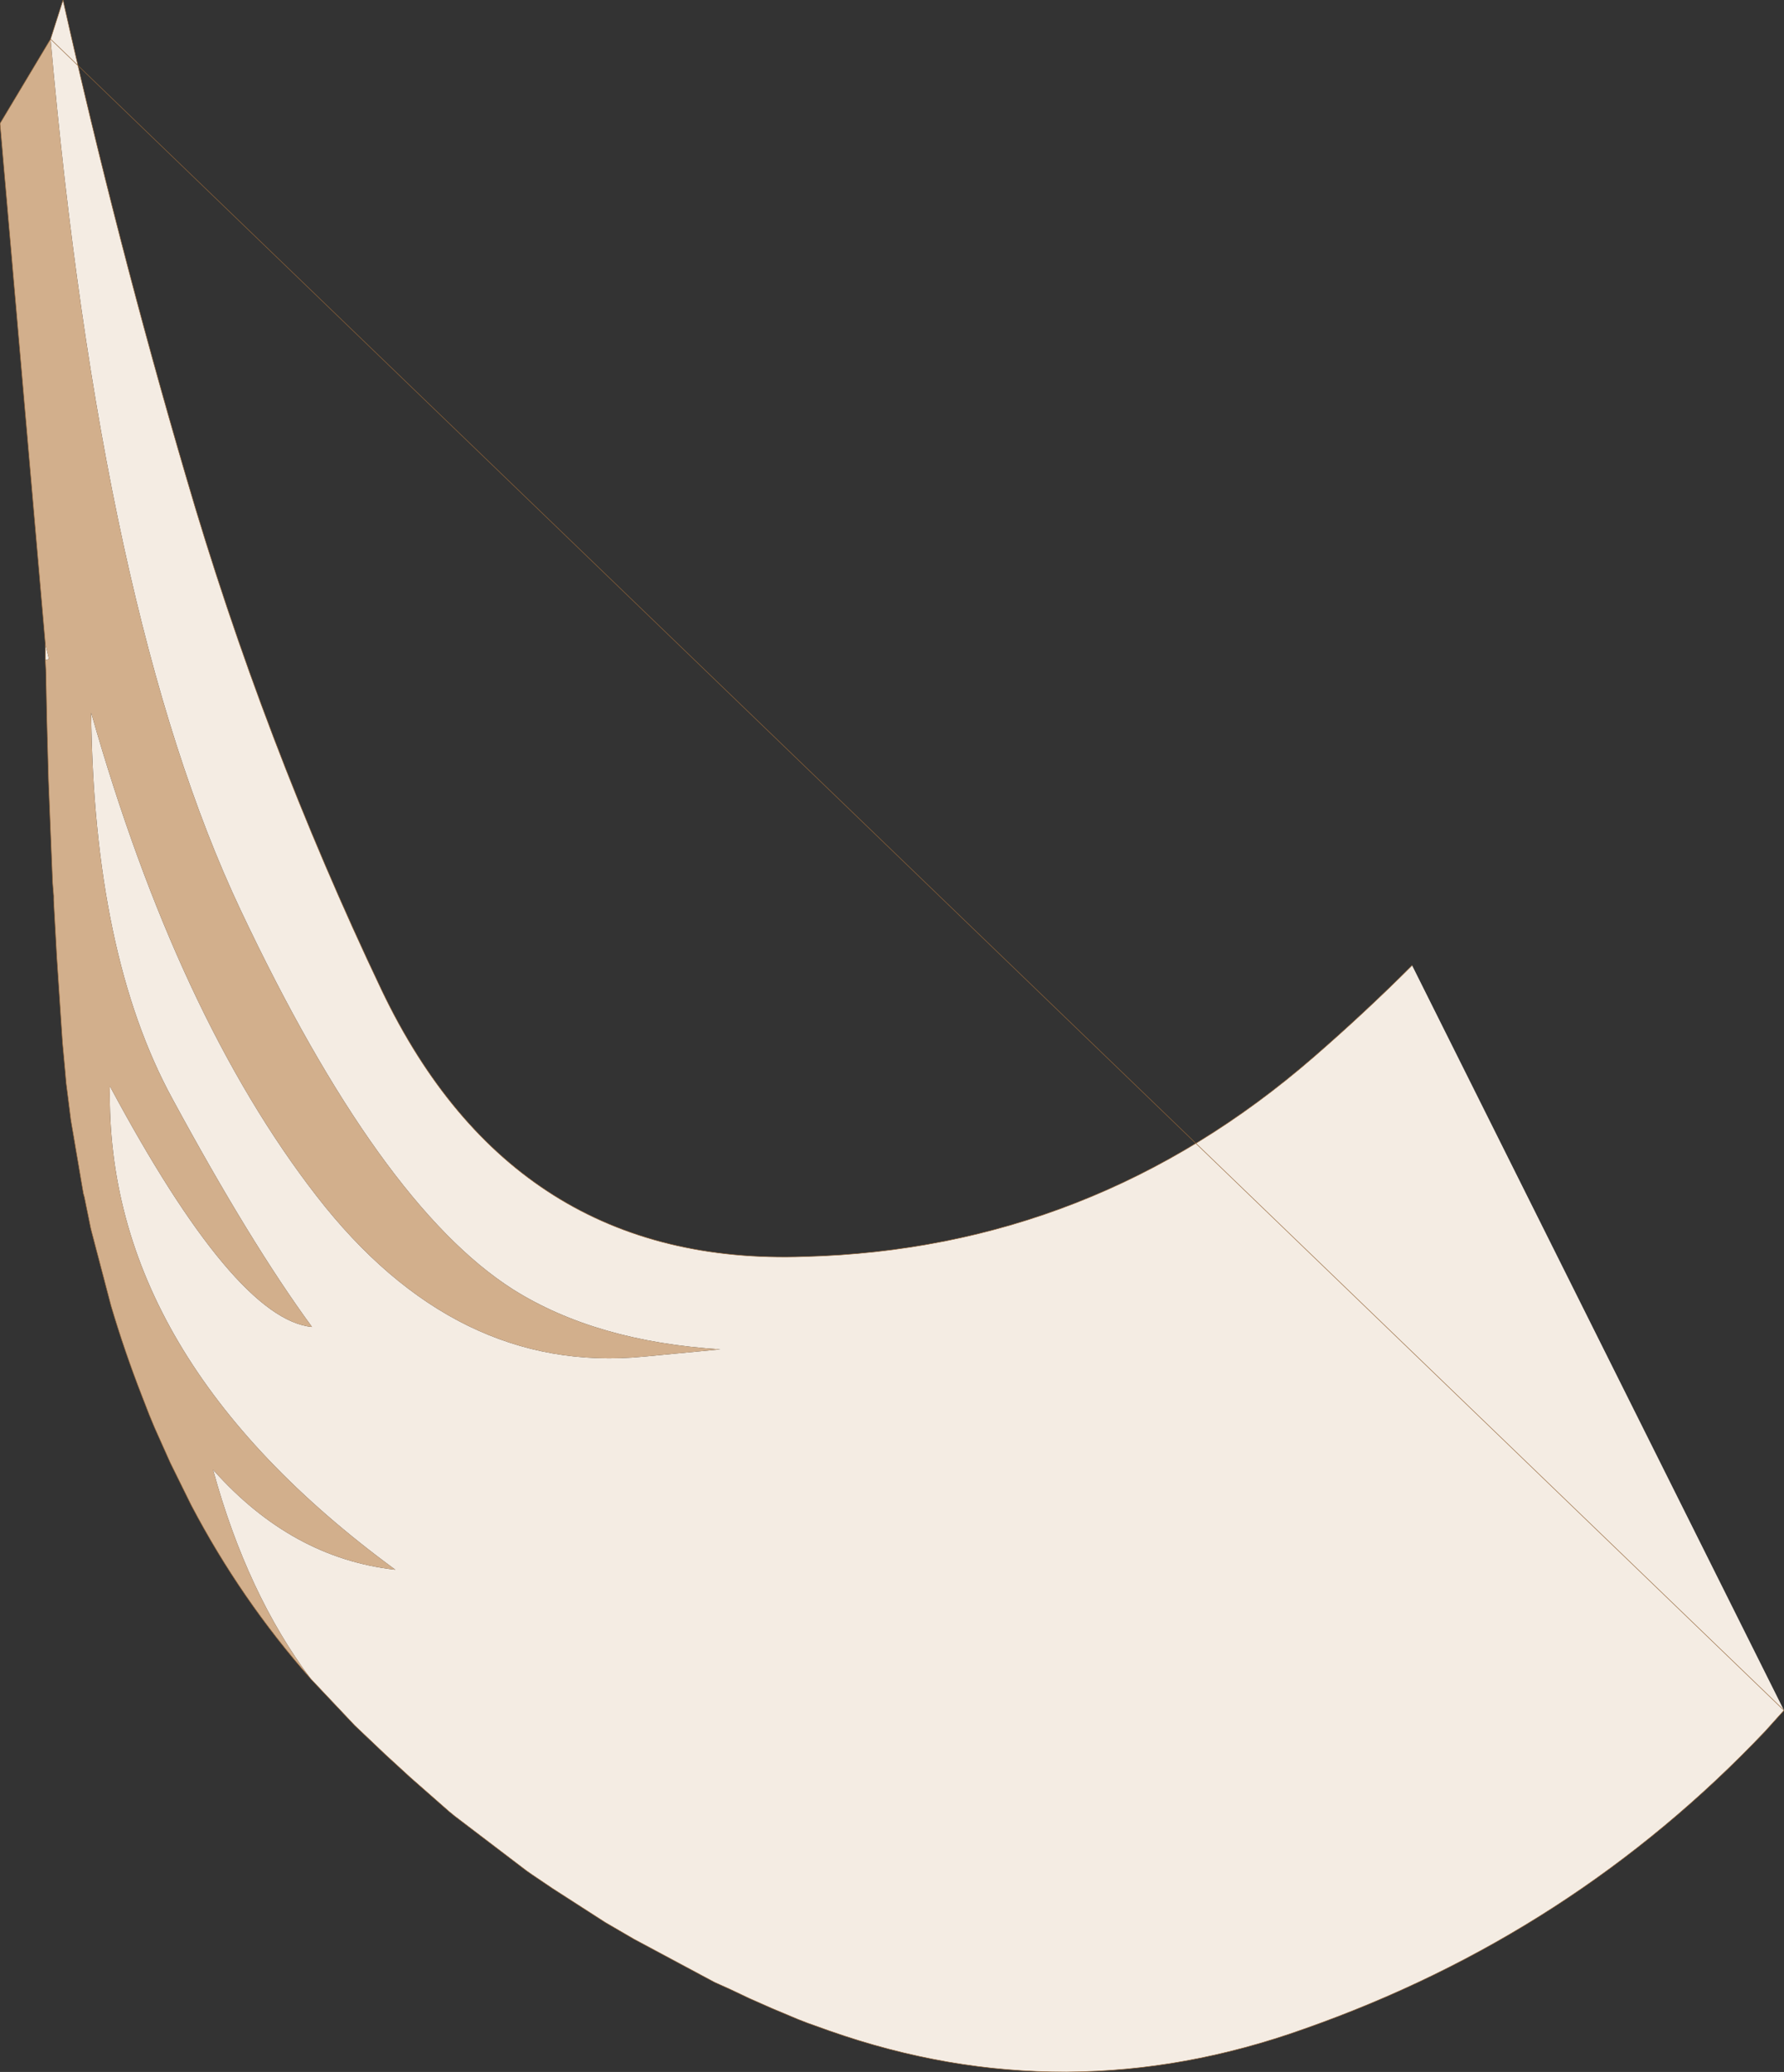
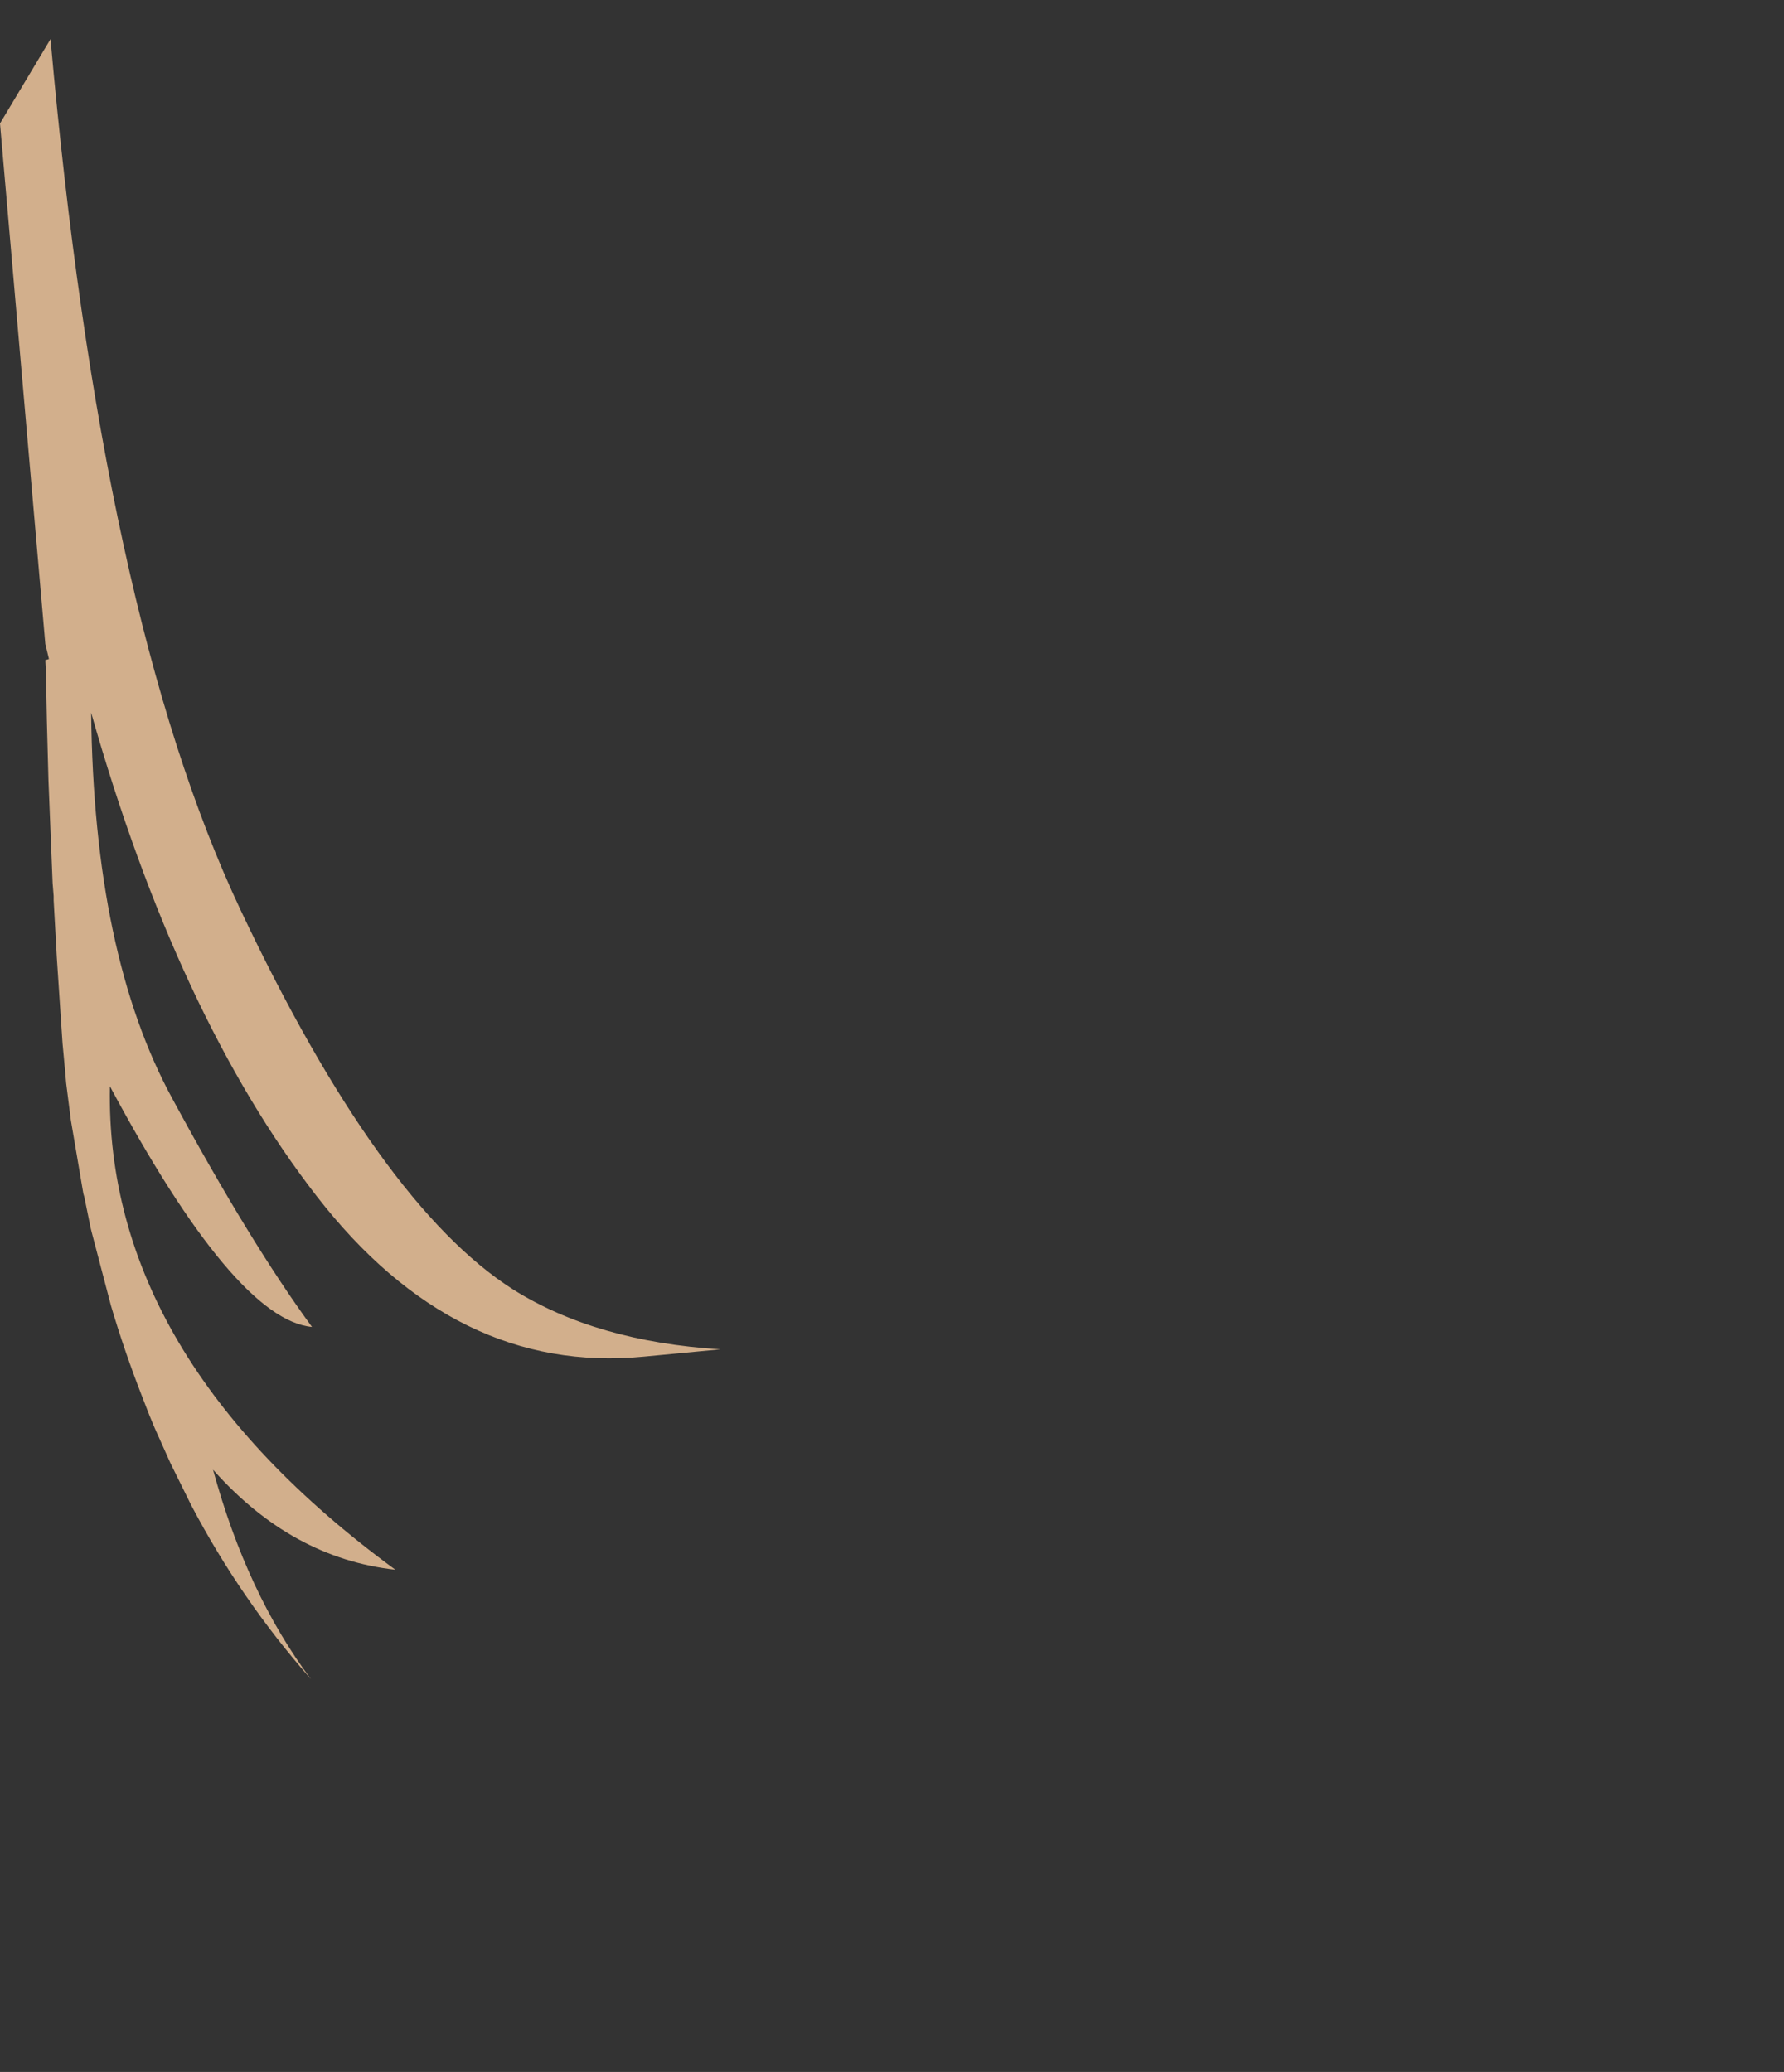
<svg xmlns="http://www.w3.org/2000/svg" height="198.85px" width="171.25px">
  <rect width="100%" height="100%" fill="#333333" stroke="none" />
  <g transform="matrix(1.0, 0.0, 0.0, 1.0, 89.05, 97.45)">
-     <path d="M-84.2 -93.7 L-83.0 -97.45 Q-77.85 -74.4 -71.2 -51.75 -63.8 -26.35 -52.4 -2.4 -39.7 24.15 -11.8 23.15 15.85 22.4 37.05 4.0 41.95 -0.25 46.5 -4.8 L82.2 66.7 80.4 68.7 Q61.9 88.2 36.2 97.25 13.3 105.45 -9.45 97.45 L-11.55 96.7 -12.45 96.35 -14.95 95.3 -17.1 94.35 -19.0 93.45 -20.45 92.8 -28.2 88.65 -30.95 87.05 -36.0 83.8 -38.0 82.45 -38.5 82.1 -45.4 76.85 -45.95 76.4 -49.65 73.15 -52.05 70.95 -55.0 68.15 -59.2 63.7 Q-65.35 55.5 -68.6 43.6 -61.05 52.1 -51.1 53.2 -79.0 32.75 -78.5 6.8 -66.5 29.2 -59.1 29.9 -65.0 21.85 -72.5 8.0 -80.05 -5.85 -80.3 -29.05 -72.0 0.15 -58.65 17.35 -45.35 34.5 -27.25 32.75 L-19.9 32.05 Q-31.85 31.3 -39.8 26.3 -52.6 18.15 -65.95 -10.1 -79.3 -38.35 -84.2 -93.7 M-84.7 -34.1 L-84.7 -35.65 -84.35 -34.2 -84.7 -34.1" fill="#f4ece3" fill-rule="evenodd" stroke="none" />
    <path d="M-59.2 63.7 Q-65.95 56.05 -70.7 47.0 L-72.7 42.95 -74.2 39.6 -74.7 38.4 -75.4 36.6 Q-77.1 32.25 -78.4 27.85 L-80.25 20.8 -80.35 20.4 -80.95 17.45 -81.05 17.1 -82.25 10.05 -82.7 6.5 -82.8 5.35 -83.05 2.65 -83.1 1.9 -83.6 -5.6 -83.7 -7.45 -83.75 -8.35 -83.9 -11.05 -83.9 -11.45 -84.0 -12.7 -84.4 -22.6 -84.55 -28.25 -84.65 -33.15 -84.7 -34.1 -84.35 -34.2 -84.7 -35.65 -89.05 -85.6 -84.2 -93.7 Q-79.3 -38.35 -65.95 -10.1 -52.6 18.15 -39.8 26.3 -31.85 31.3 -19.9 32.05 L-27.25 32.75 Q-45.35 34.5 -58.65 17.35 -72.0 0.15 -80.3 -29.05 -80.05 -5.85 -72.5 8.0 -65.0 21.85 -59.1 29.9 -66.5 29.2 -78.5 6.8 -79.0 32.75 -51.1 53.2 -61.05 52.1 -68.6 43.6 -65.35 55.5 -59.2 63.7" fill="#d2af8c" fill-rule="evenodd" stroke="none" />
-     <path d="M-84.2 -93.7 L-83.0 -97.45 Q-77.85 -74.4 -71.2 -51.75 -63.8 -26.35 -52.4 -2.4 -39.7 24.15 -11.8 23.15 15.85 22.4 37.05 4.0 41.95 -0.25 46.5 -4.8 M82.2 66.7 L80.4 68.7 Q61.9 88.2 36.2 97.25 13.3 105.45 -9.45 97.45 L-11.55 96.7 -12.45 96.35 -14.95 95.3 -17.1 94.35 -19.0 93.45 -20.45 92.8 -28.2 88.65 -30.95 87.05 -36.0 83.8 -38.0 82.45 -38.5 82.1 -45.4 76.85 -45.95 76.4 -49.65 73.15 -52.05 70.95 -55.0 68.15 -59.2 63.7 Q-65.95 56.05 -70.7 47.0 L-72.7 42.95 -74.2 39.6 -74.7 38.4 -75.4 36.6 Q-77.1 32.25 -78.4 27.85 L-80.25 20.8 -80.35 20.4 -80.95 17.45 -81.05 17.1 -82.25 10.05 -82.7 6.5 -82.8 5.35 -83.05 2.65 -83.1 1.9 -83.6 -5.6 -83.7 -7.45 -83.75 -8.35 -83.9 -11.05 -83.9 -11.45 -84.0 -12.7 -84.4 -22.6 -84.55 -28.25 -84.65 -33.15 -84.7 -34.1 -84.7 -35.65 -89.05 -85.6 -84.2 -93.7 Z" fill="none" stroke="#926438" stroke-linecap="round" stroke-linejoin="round" stroke-width="0.05" />
  </g>
</svg>